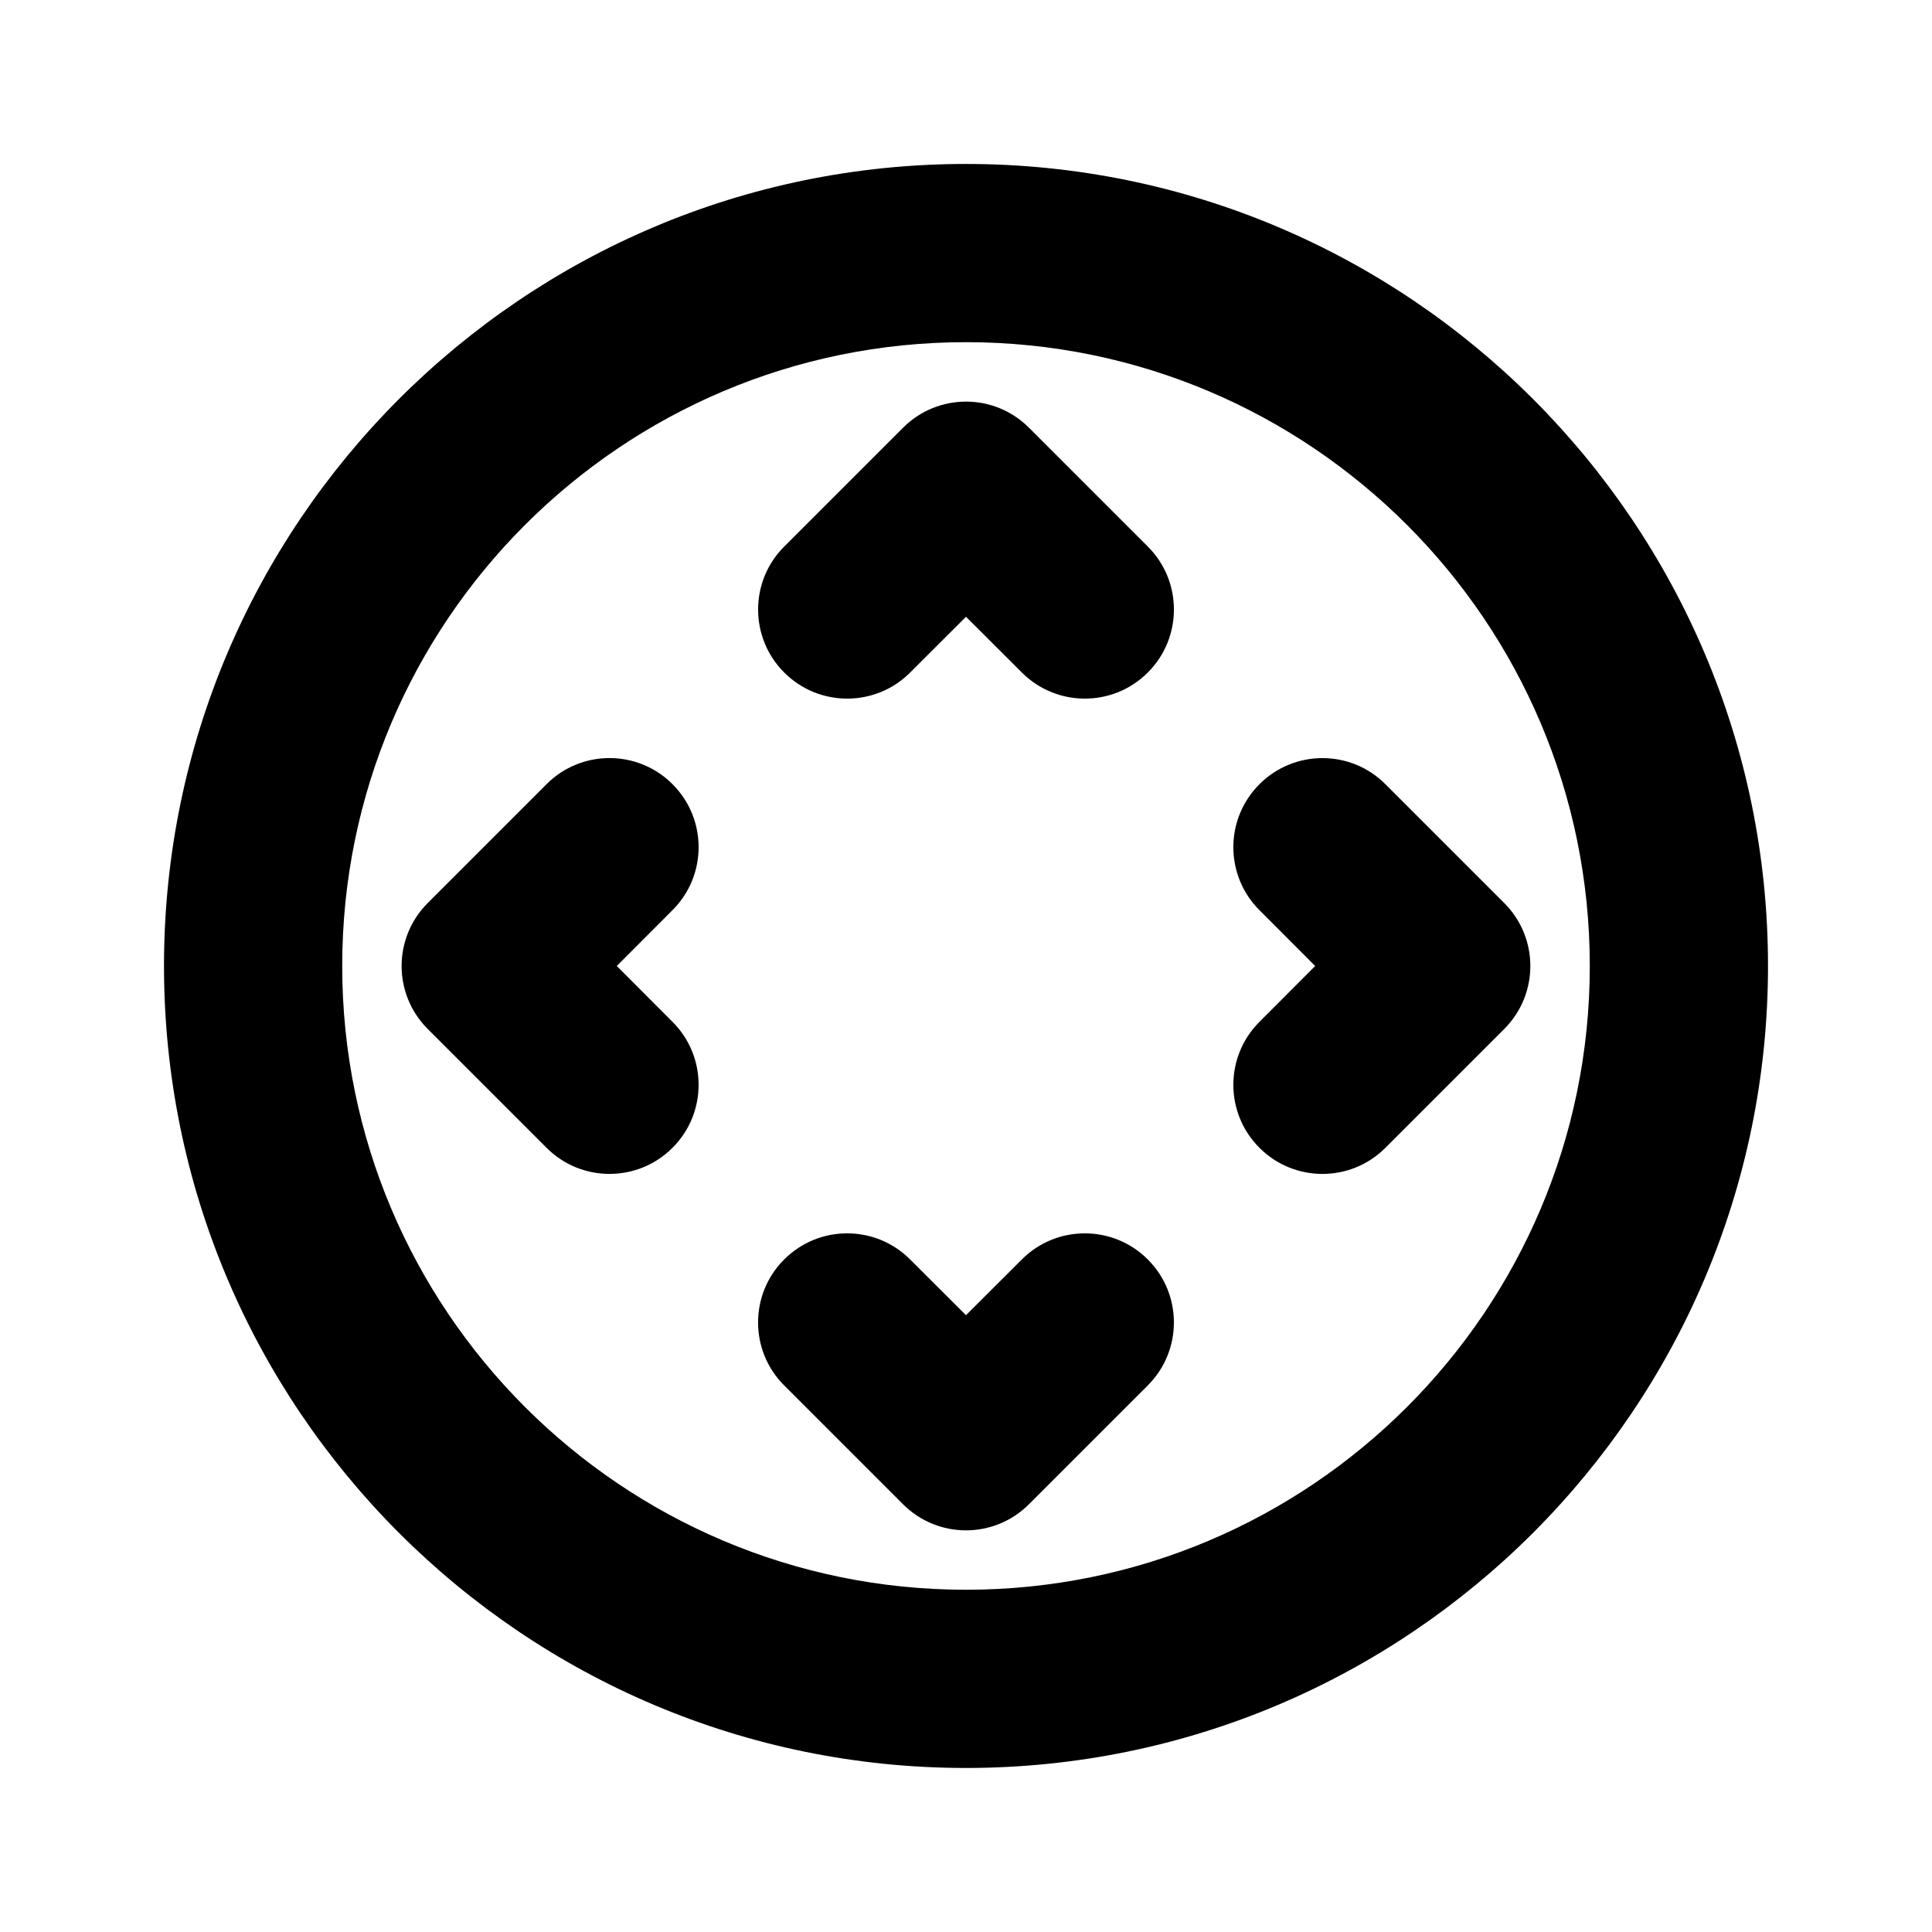
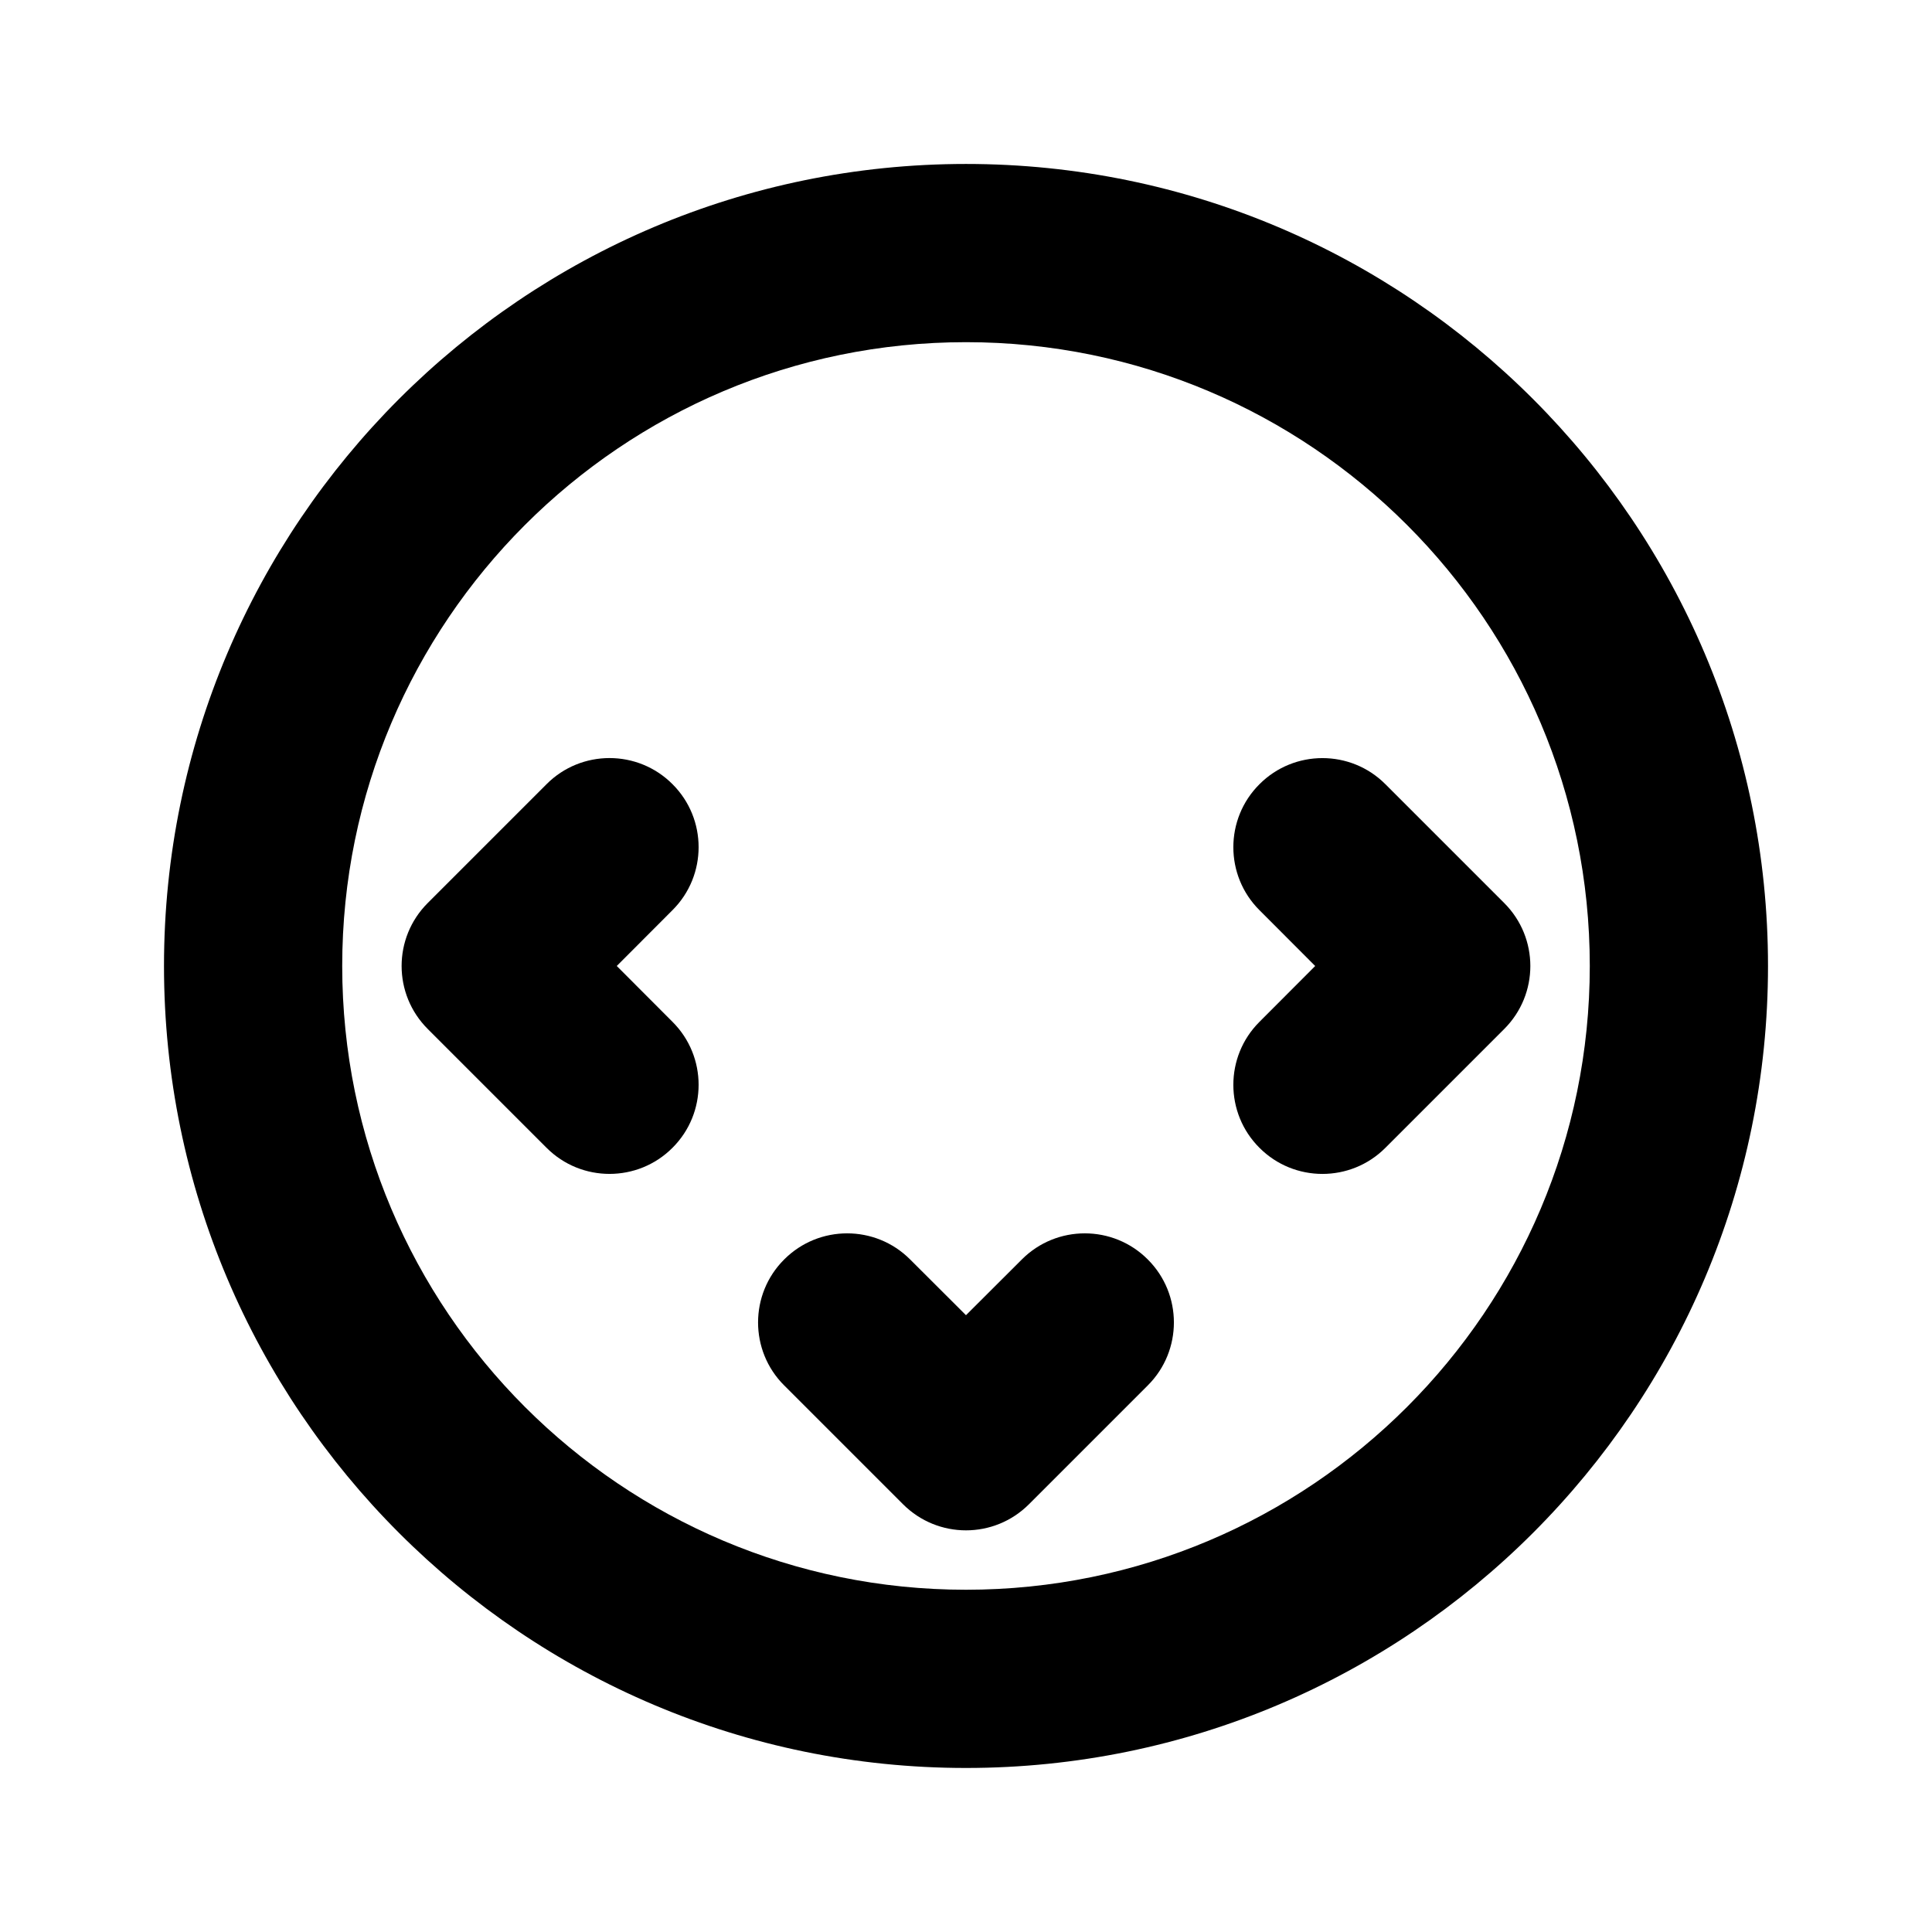
<svg xmlns="http://www.w3.org/2000/svg" fill="#000000" width="800px" height="800px" version="1.1" viewBox="144 144 512 512">
  <g fill-rule="evenodd">
    <path d="m400 187.45c-117.29 0-212.54 95.25-212.54 212.54 0 117.29 95.25 212.54 212.54 212.54s212.54-95.25 212.54-212.54c0-117.29-95.25-212.54-212.54-212.54zm0 47.23c91.254 0 165.31 74.059 165.31 165.31s-74.059 165.31-165.31 165.31-165.31-74.059-165.31-165.31 74.059-165.31 165.31-165.31z" />
    <path d="m288.84 351.82-31.488 31.488c-9.227 9.227-9.227 24.152 0 33.379l31.488 31.488c9.195 9.227 24.184 9.227 33.379 0 9.227-9.195 9.227-24.184 0-33.379l-14.77-14.801 14.77-14.801c9.227-9.195 9.227-24.184 0-33.379-9.195-9.227-24.184-9.227-33.379 0z" />
    <path d="m351.82 511.15 31.488 31.488c9.227 9.227 24.152 9.227 33.379 0l31.488-31.488c9.227-9.195 9.227-24.184 0-33.379-9.195-9.227-24.184-9.227-33.379 0l-14.801 14.77-14.801-14.77c-9.195-9.227-24.184-9.227-33.379 0-9.227 9.195-9.227 24.184 0 33.379z" />
    <path d="m477.77 385.2 14.77 14.801-14.77 14.801c-9.227 9.195-9.227 24.184 0 33.379 9.195 9.227 24.184 9.227 33.379 0l31.488-31.488c9.227-9.227 9.227-24.152 0-33.379l-31.488-31.488c-9.195-9.227-24.184-9.227-33.379 0-9.227 9.195-9.227 24.184 0 33.379z" />
-     <path d="m385.2 322.22 14.801-14.77 14.801 14.77c9.195 9.227 24.184 9.227 33.379 0 9.227-9.195 9.227-24.184 0-33.379l-31.488-31.488c-9.227-9.227-24.152-9.227-33.379 0l-31.488 31.488c-9.227 9.195-9.227 24.184 0 33.379 9.195 9.227 24.184 9.227 33.379 0z" />
  </g>
</svg>